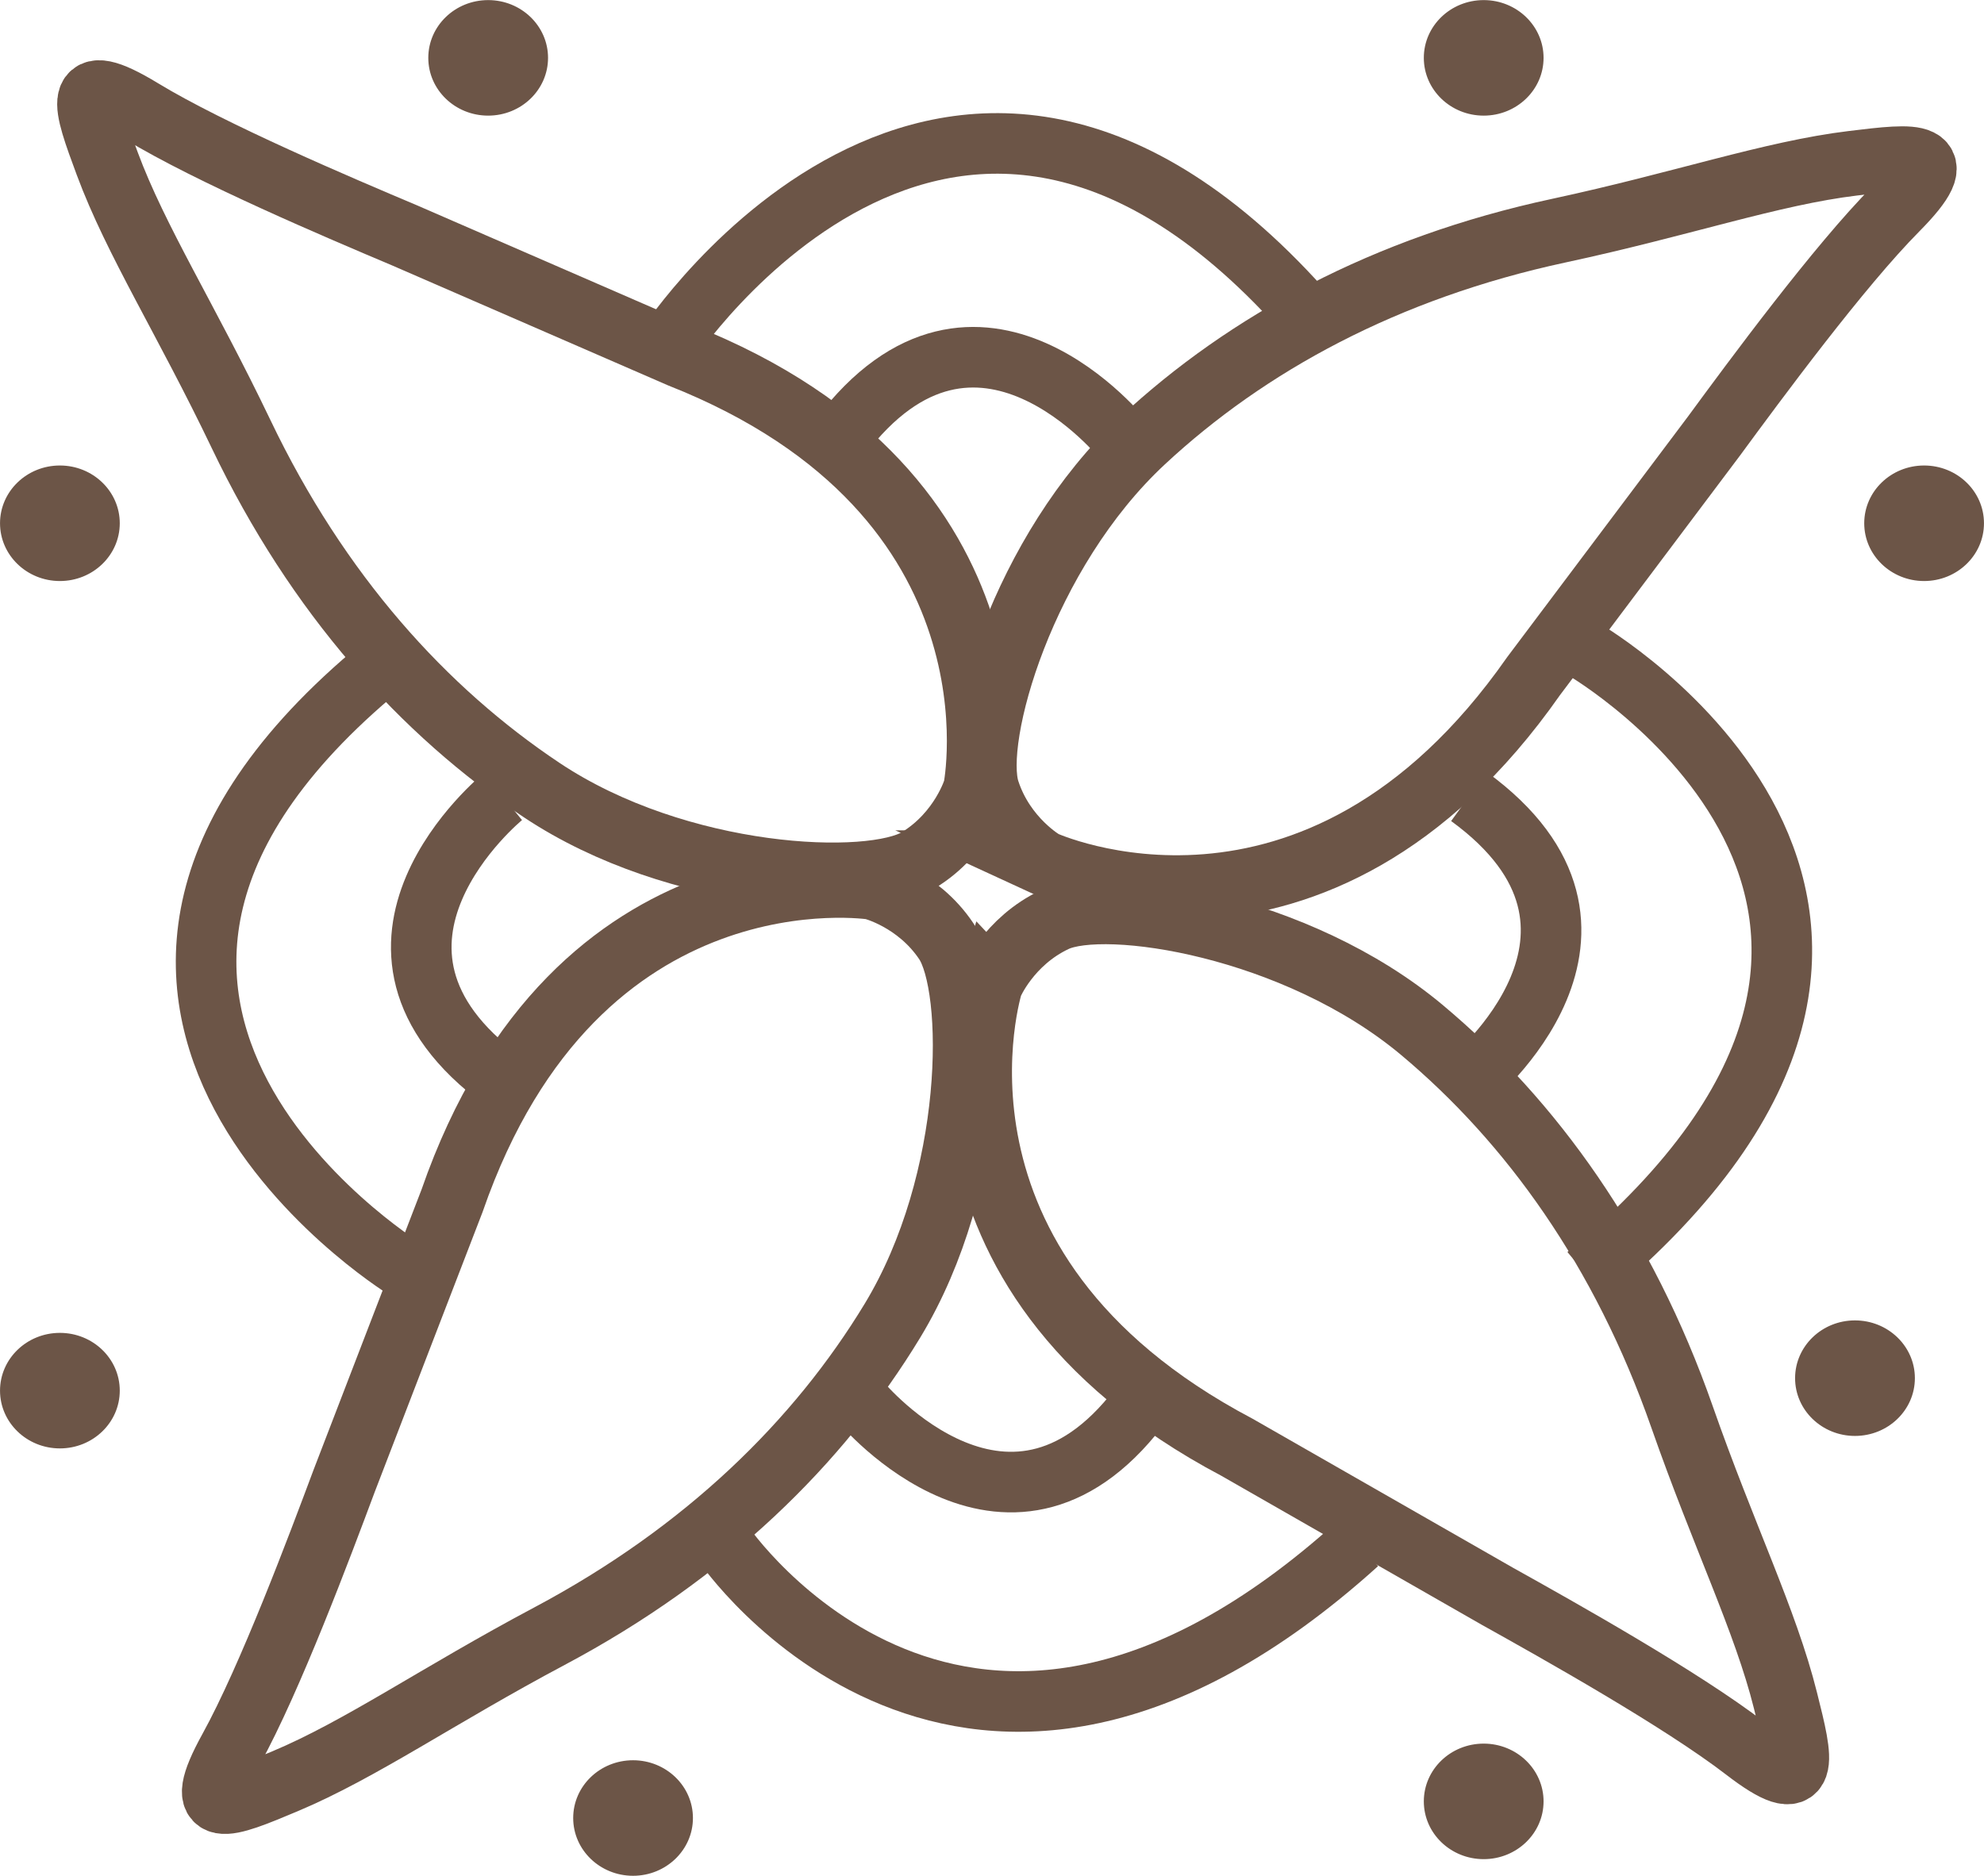
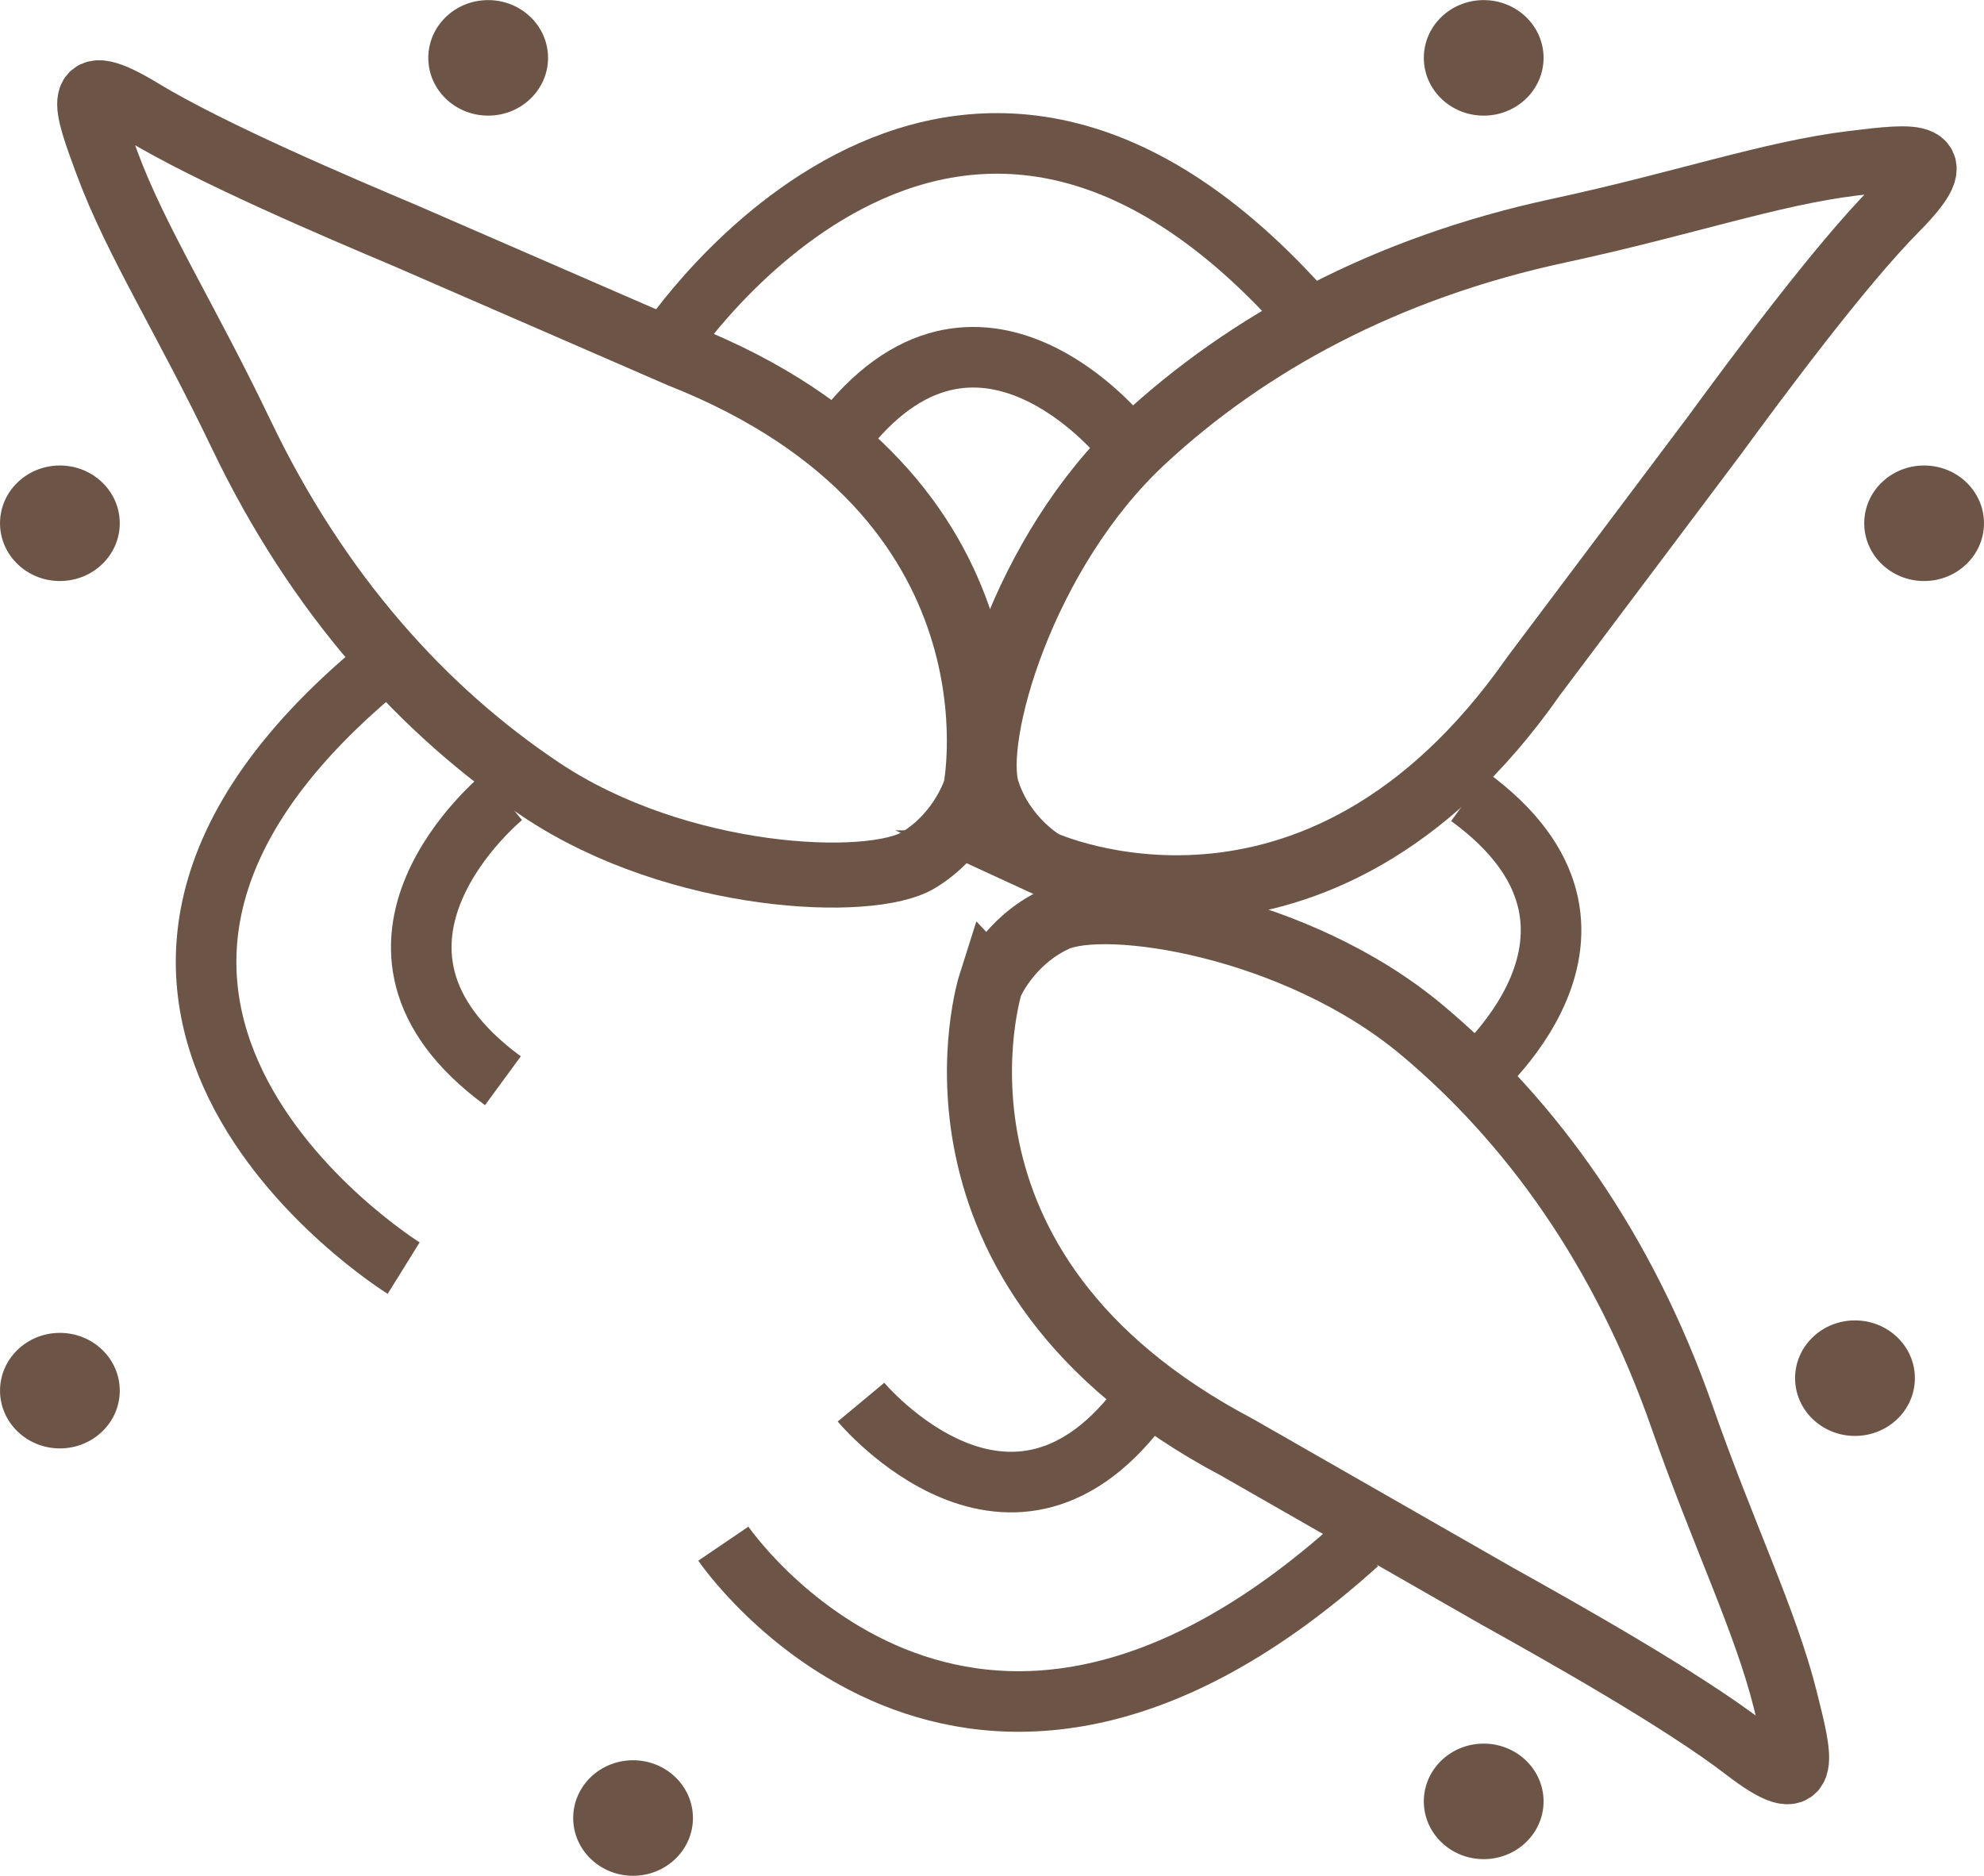
<svg xmlns="http://www.w3.org/2000/svg" xml:space="preserve" width="4.811in" height="4.549in" style="shape-rendering:geometricPrecision; text-rendering:geometricPrecision; image-rendering:optimizeQuality; fill-rule:evenodd; clip-rule:evenodd" viewBox="0 0 405.44 383.31">
  <defs>
    <style type="text/css"> .str2 {stroke:#6C5547;stroke-width:0.59;stroke-miterlimit:2.613} .str0 {stroke:#6C5547;stroke-width:13.29;stroke-miterlimit:10} .str1 {stroke:#6C5547;stroke-width:12.38;stroke-miterlimit:10} .fil0 {fill:none;fill-rule:nonzero} .fil1 {fill:#6C5547;fill-rule:nonzero} </style>
  </defs>
  <g id="Layer_x0020_1">
-     <path class="fil0 str0" d="M178.35 181.29c0,0 -60.45,-9.51 -85.97,64.08 0,0 -21.53,55.83 -22.05,57.24 -4.98,13.34 -15.11,40.37 -23.12,54.89 -8.01,14.52 -0.81,11.47 11.01,6.51 15.51,-6.51 31.27,-17.55 54.06,-29.66 32.03,-17.02 55.01,-39.62 70.08,-64.45 17.39,-28.66 17.39,-68.08 11.01,-77.59 -5.86,-8.74 -15.02,-11.01 -15.02,-11.01z" />
    <path class="fil0 str0" d="M199.39 161.18c0,0 12.06,-59.99 -60.38,-88.61 0,0 -54.87,-23.87 -56.26,-24.46 -13.12,-5.54 -39.7,-16.81 -53.86,-25.42 -14.17,-8.62 -11.42,-1.3 -6.97,10.73 5.85,15.78 16.21,31.98 27.35,55.27 15.65,32.73 37.26,56.64 61.43,72.75 27.9,18.59 67.28,20.26 77.05,14.28 8.98,-5.49 11.64,-14.53 11.64,-14.53z" />
    <path class="fil0 str0" d="M213.2 176.31c0,0 55.55,25.65 100.2,-38.17 0,0 35.96,-47.83 36.85,-49.04 8.43,-11.48 25.55,-34.71 37.23,-46.49 11.66,-11.78 3.91,-10.81 -8.82,-9.27 -16.7,2.02 -34.87,8.35 -60.1,13.77 -35.47,7.62 -63.74,23.1 -85.01,42.87 -24.56,22.82 -35.32,60.74 -31.78,71.64 3.25,10.01 11.44,14.69 11.44,14.69z" />
    <path class="fil0 str0" d="M202.43 201.05c0,0 -18.55,58.31 50.33,94.68 0,0 51.94,29.73 53.25,30.47 12.43,6.93 37.62,21.04 50.76,31.16 13.14,10.11 11.21,2.54 8.09,-9.9 -4.08,-16.33 -12.61,-33.57 -21.13,-57.93 -11.98,-34.24 -30.85,-60.38 -53.11,-79.03 -25.7,-21.53 -64.66,-27.49 -75.03,-22.62 -9.53,4.47 -13.15,13.18 -13.15,13.18z" />
    <path class="fil0 str1" d="M147.82 315.44c0,0 49.29,72.58 129.65,0" />
    <path class="fil0 str1" d="M136.3 70.67c0,0 60.29,-92.11 134.9,-1.5" />
    <path class="fil0 str1" d="M82.49 259.13c0,0 -91.93,-57.06 1.65,-127.88" />
-     <path class="fil0 str1" d="M323.64 132.67c0,0 90.67,52.64 0.64,127.92" />
    <path class="fil0 str1" d="M102.77 162.77c0,0 -37.54,30.54 0,58.07" />
    <path class="fil0 str1" d="M300.38 220.83c0,0 37.45,-30.65 -0.19,-58.07" />
    <path class="fil0 str1" d="M175.95 286.52c0,0 30.96,37.2 58.07,-0.66" />
    <path class="fil0 str1" d="M229.78 90.09c0,0 -30.02,-37.96 -58.06,-0.8" />
    <path class="fil1 str2" d="M141.31 371.51c0,6.35 -5.35,11.51 -11.94,11.51 -6.59,0 -11.94,-5.15 -11.94,-11.51 0,-6.36 5.34,-11.51 11.94,-11.51 6.59,0 11.94,5.15 11.94,11.51z" />
    <path class="fil1 str2" d="M24.18 284.17c0,6.36 -5.35,11.51 -11.94,11.51 -6.59,0 -11.94,-5.15 -11.94,-11.51 0,-6.36 5.35,-11.51 11.94,-11.51 6.59,0 11.94,5.15 11.94,11.51z" />
    <path class="fil1 str2" d="M24.18 106.91c0,6.36 -5.35,11.51 -11.94,11.51 -6.59,0 -11.94,-5.15 -11.94,-11.51 0,-6.36 5.35,-11.51 11.94,-11.51 6.59,0 11.94,5.15 11.94,11.51z" />
    <path class="fil1 str2" d="M111.7 11.8c0,6.36 -5.35,11.51 -11.94,11.51 -6.6,0 -11.94,-5.15 -11.94,-11.51 0,-6.36 5.34,-11.51 11.94,-11.51 6.59,0 11.94,5.15 11.94,11.51z" />
    <path class="fil1 str2" d="M315.14 11.8c0,6.36 -5.35,11.51 -11.94,11.51 -6.59,0 -11.94,-5.15 -11.94,-11.51 0,-6.36 5.34,-11.51 11.94,-11.51 6.59,0 11.94,5.15 11.94,11.51z" />
    <path class="fil1 str2" d="M405.14 106.91c0,6.36 -5.35,11.51 -11.94,11.51 -6.59,0 -11.94,-5.15 -11.94,-11.51 0,-6.36 5.35,-11.51 11.94,-11.51 6.6,0 11.94,5.15 11.94,11.51z" />
    <path class="fil1 str2" d="M391.02 281.62c0,6.36 -5.35,11.51 -11.95,11.51 -6.59,0 -11.94,-5.15 -11.94,-11.51 0,-6.36 5.35,-11.51 11.94,-11.51 6.6,0 11.95,5.15 11.95,11.51z" />
    <path class="fil1 str2" d="M315.14 368.11c0,6.36 -5.35,11.51 -11.94,11.51 -6.59,0 -11.94,-5.15 -11.94,-11.51 0,-6.36 5.34,-11.51 11.94,-11.51 6.59,0 11.94,5.16 11.94,11.51z" />
  </g>
</svg>